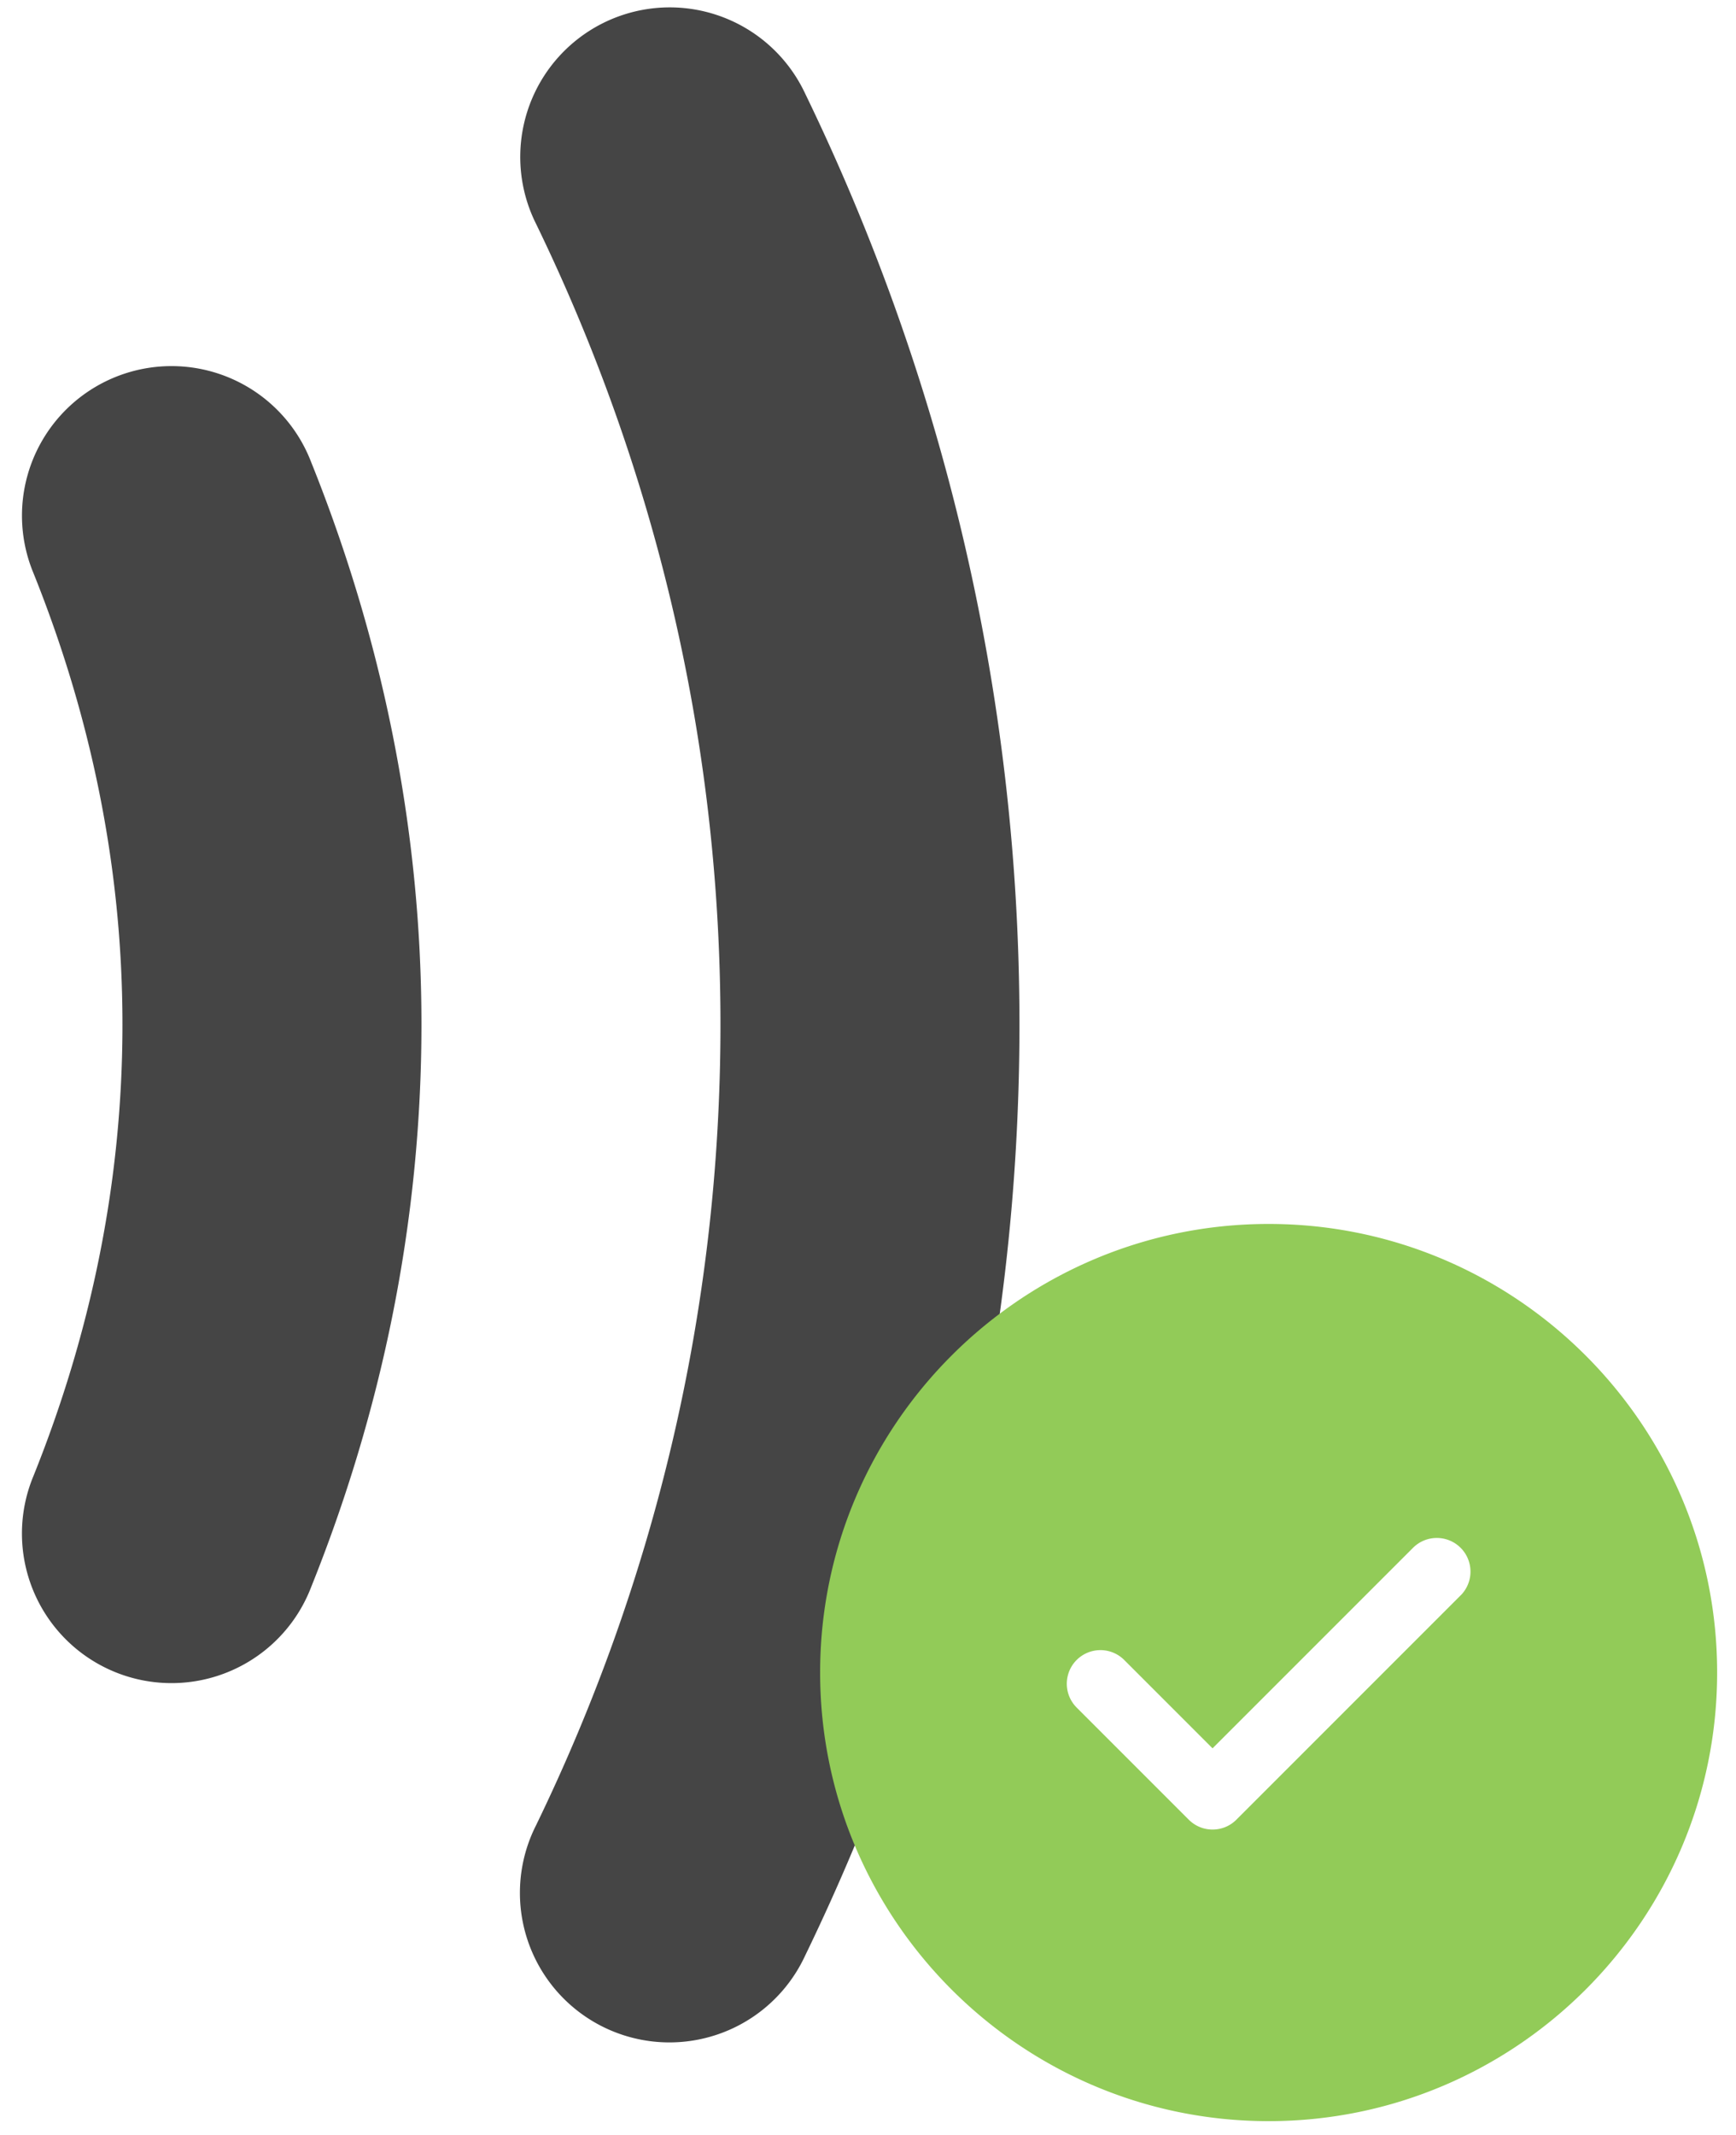
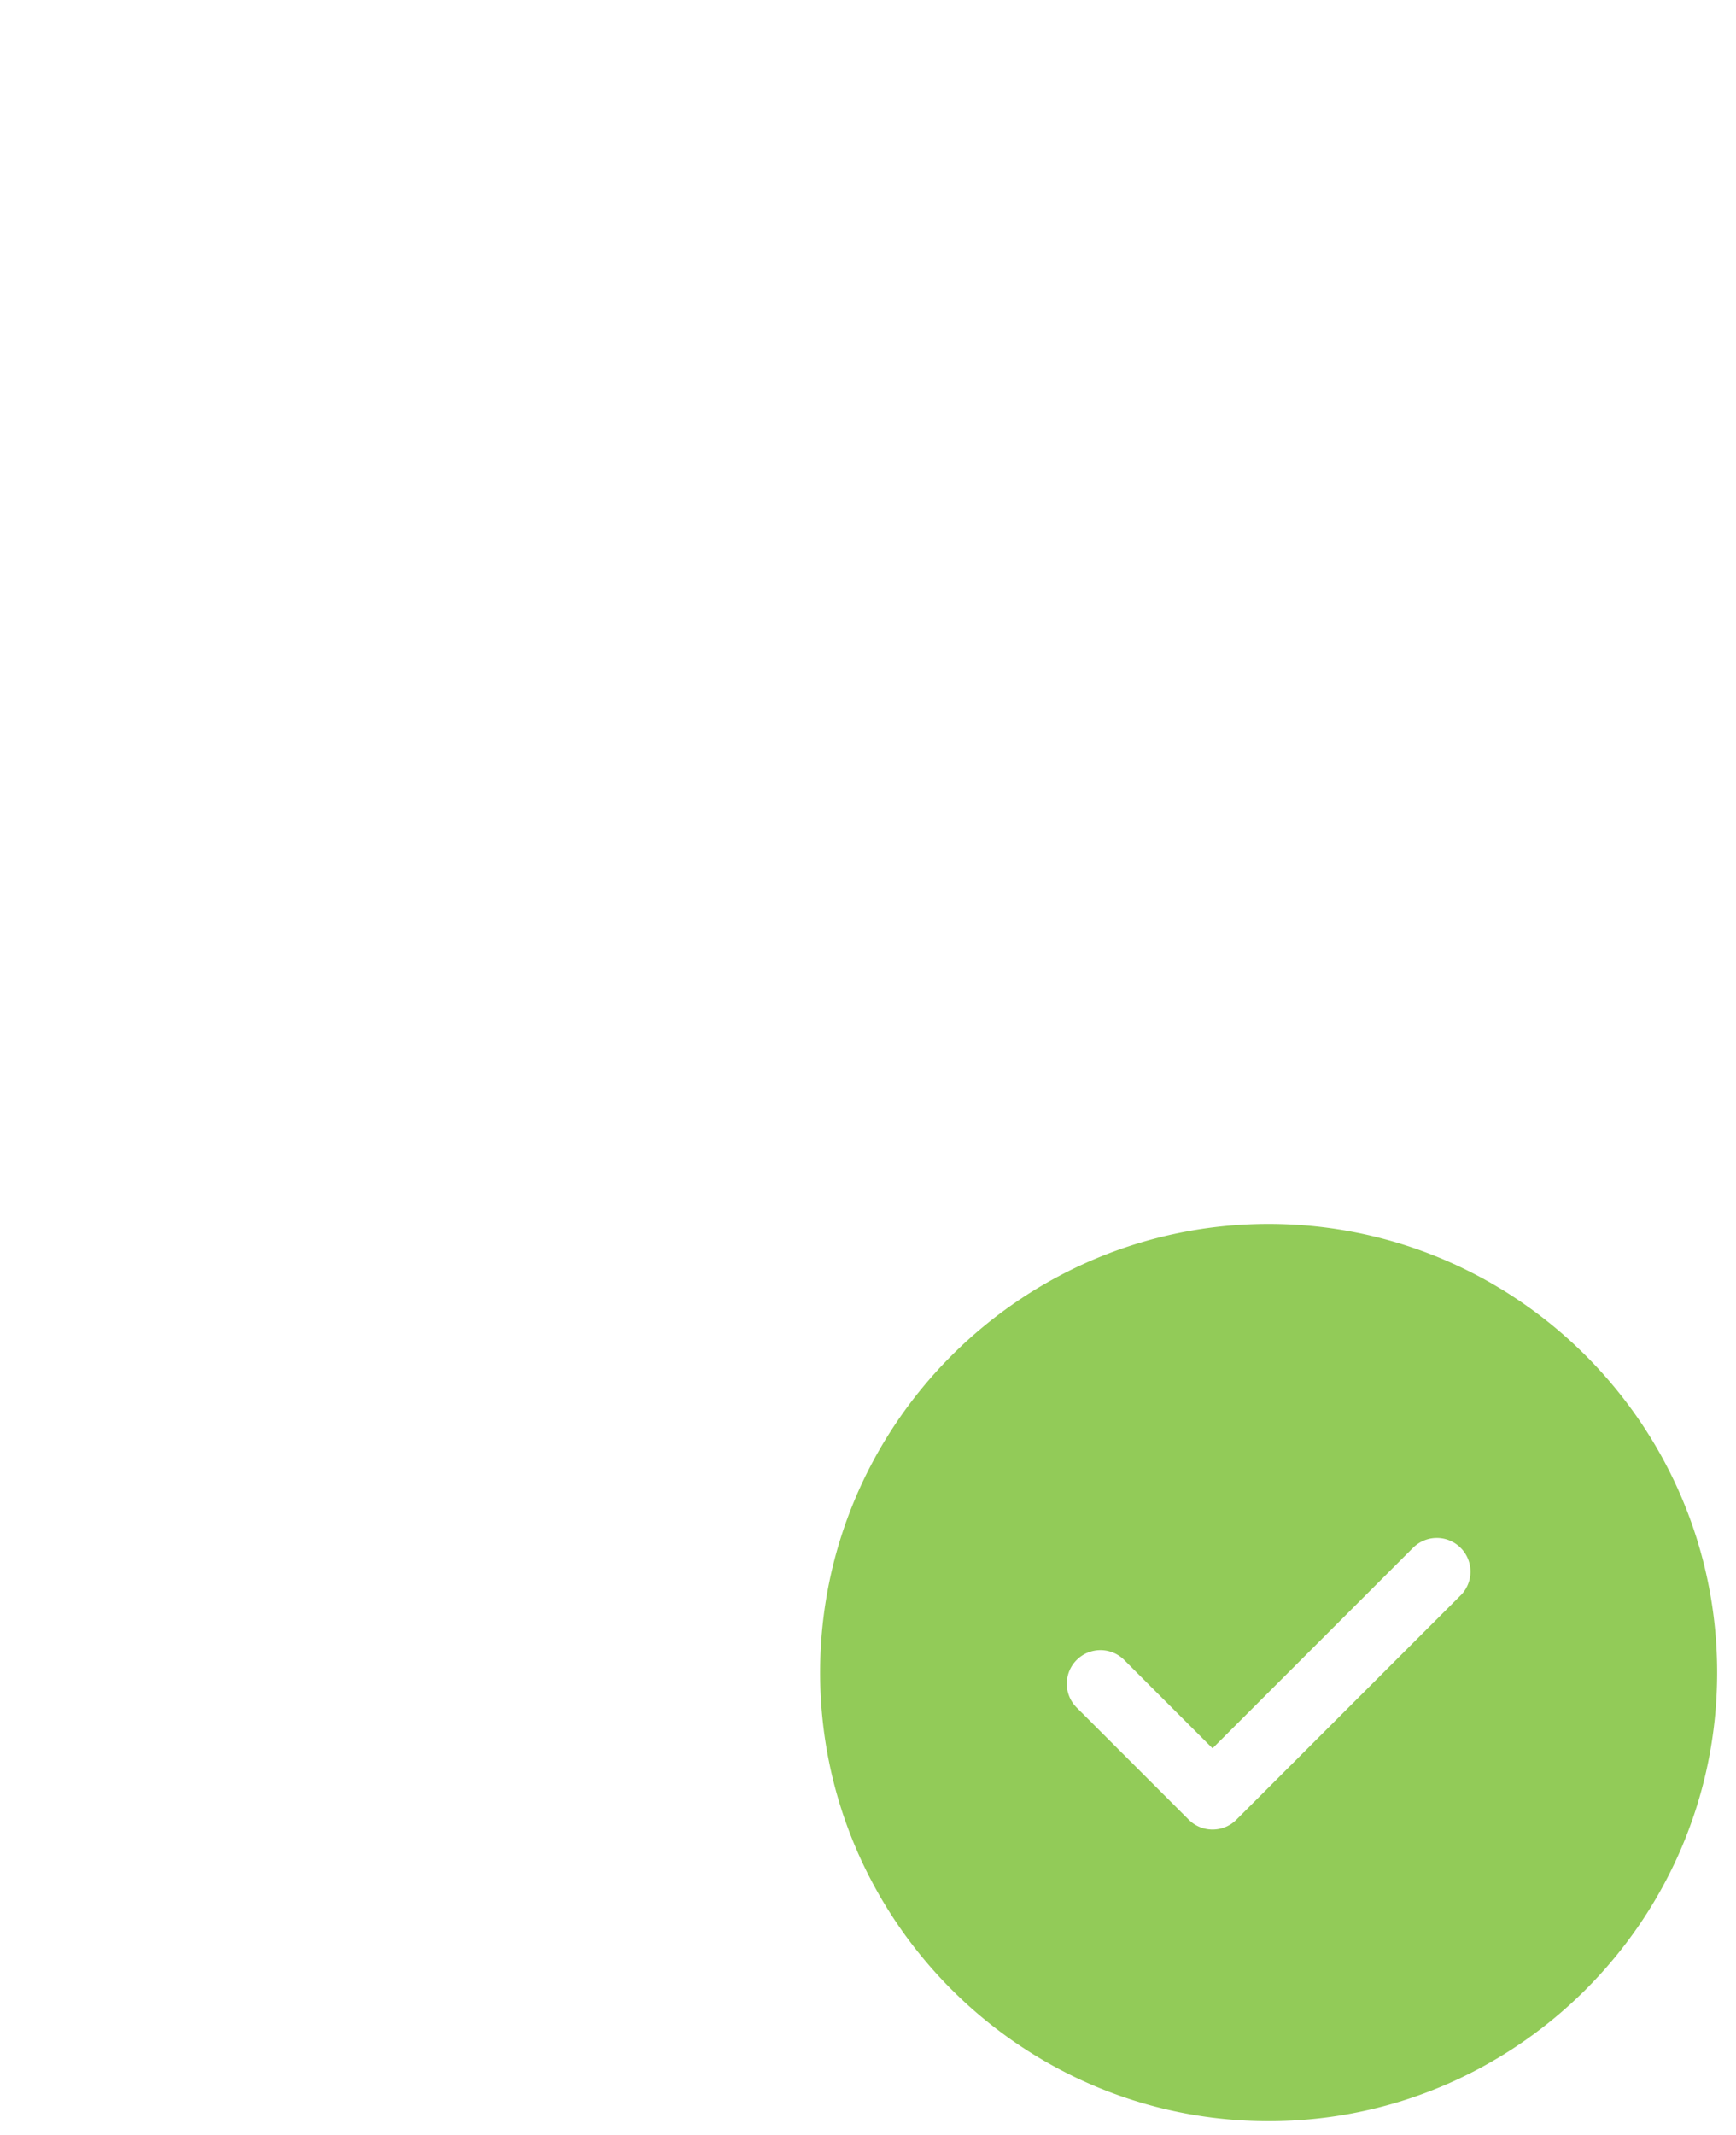
<svg xmlns="http://www.w3.org/2000/svg" width="74" height="91" viewBox="0 0 74 91">
  <g fill="none">
-     <path d="M28.76.318a6.373 6.373 0 00-5.907 9.227c5.012 10.335 7.858 21.873 7.858 34.121 0 12.248-2.846 23.786-7.858 34.12a6.373 6.373 0 1011.467 5.56c5.813-11.986 9.136-25.452 9.136-39.68 0-14.228-3.323-27.694-9.136-39.68A6.373 6.373 0 0028.76.318zM7.329 15.603a6.373 6.373 0 00-5.9 8.829C3.84 30.434 5.22 36.875 5.22 43.666c0 6.79-1.38 13.232-3.792 19.234a6.375 6.375 0 1011.832 4.747c2.967-7.38 4.705-15.46 4.705-23.981s-1.738-16.6-4.705-23.98a6.373 6.373 0 00-5.932-4.083z" fill="#454545" />
    <path d="M54.078 52.163c-10.542 0-19.119 8.576-19.119 19.118 0 10.542 8.577 19.119 19.119 19.119 10.541 0 19.118-8.577 19.118-19.119s-8.577-19.118-19.118-19.118zm8.183 15.83l-9.559 9.56c-.28.28-.647.42-1.014.42a1.43 1.43 0 01-1.014-.42l-4.78-4.78a1.433 1.433 0 112.028-2.027l3.765 3.765 8.545-8.545a1.433 1.433 0 012.03 2.028z" fill="#92CB58" />
  </g>
</svg>